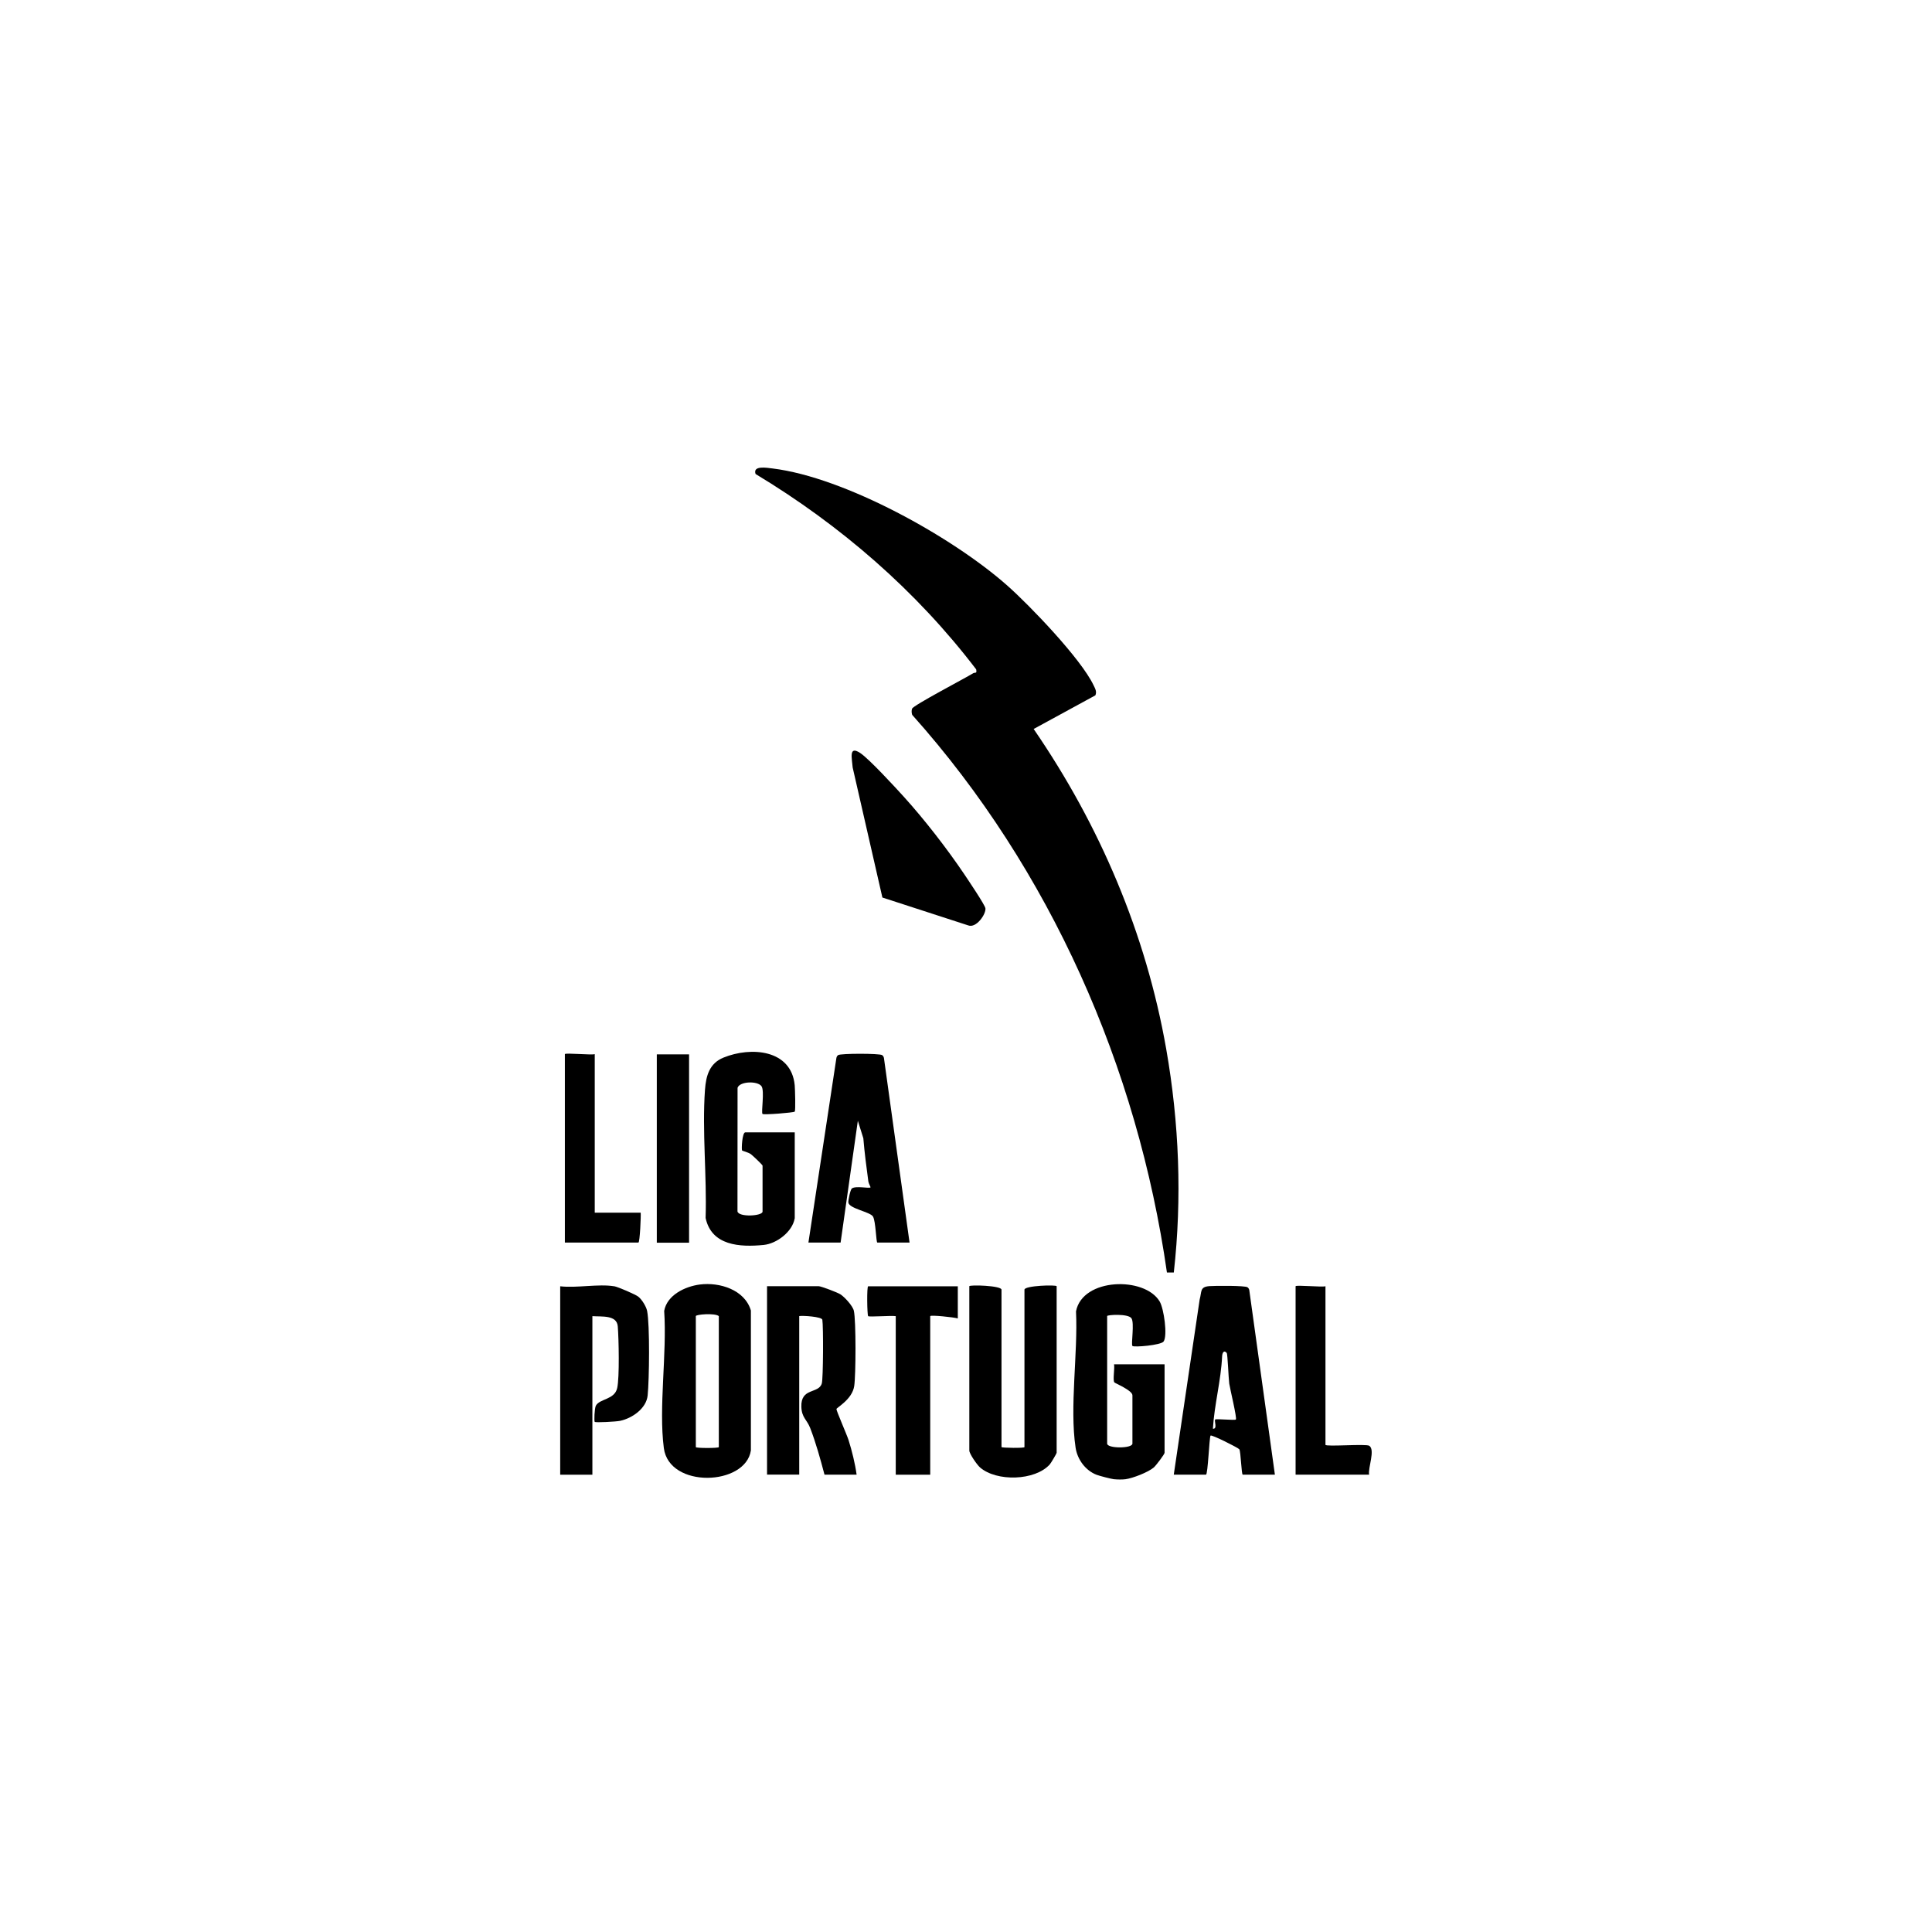
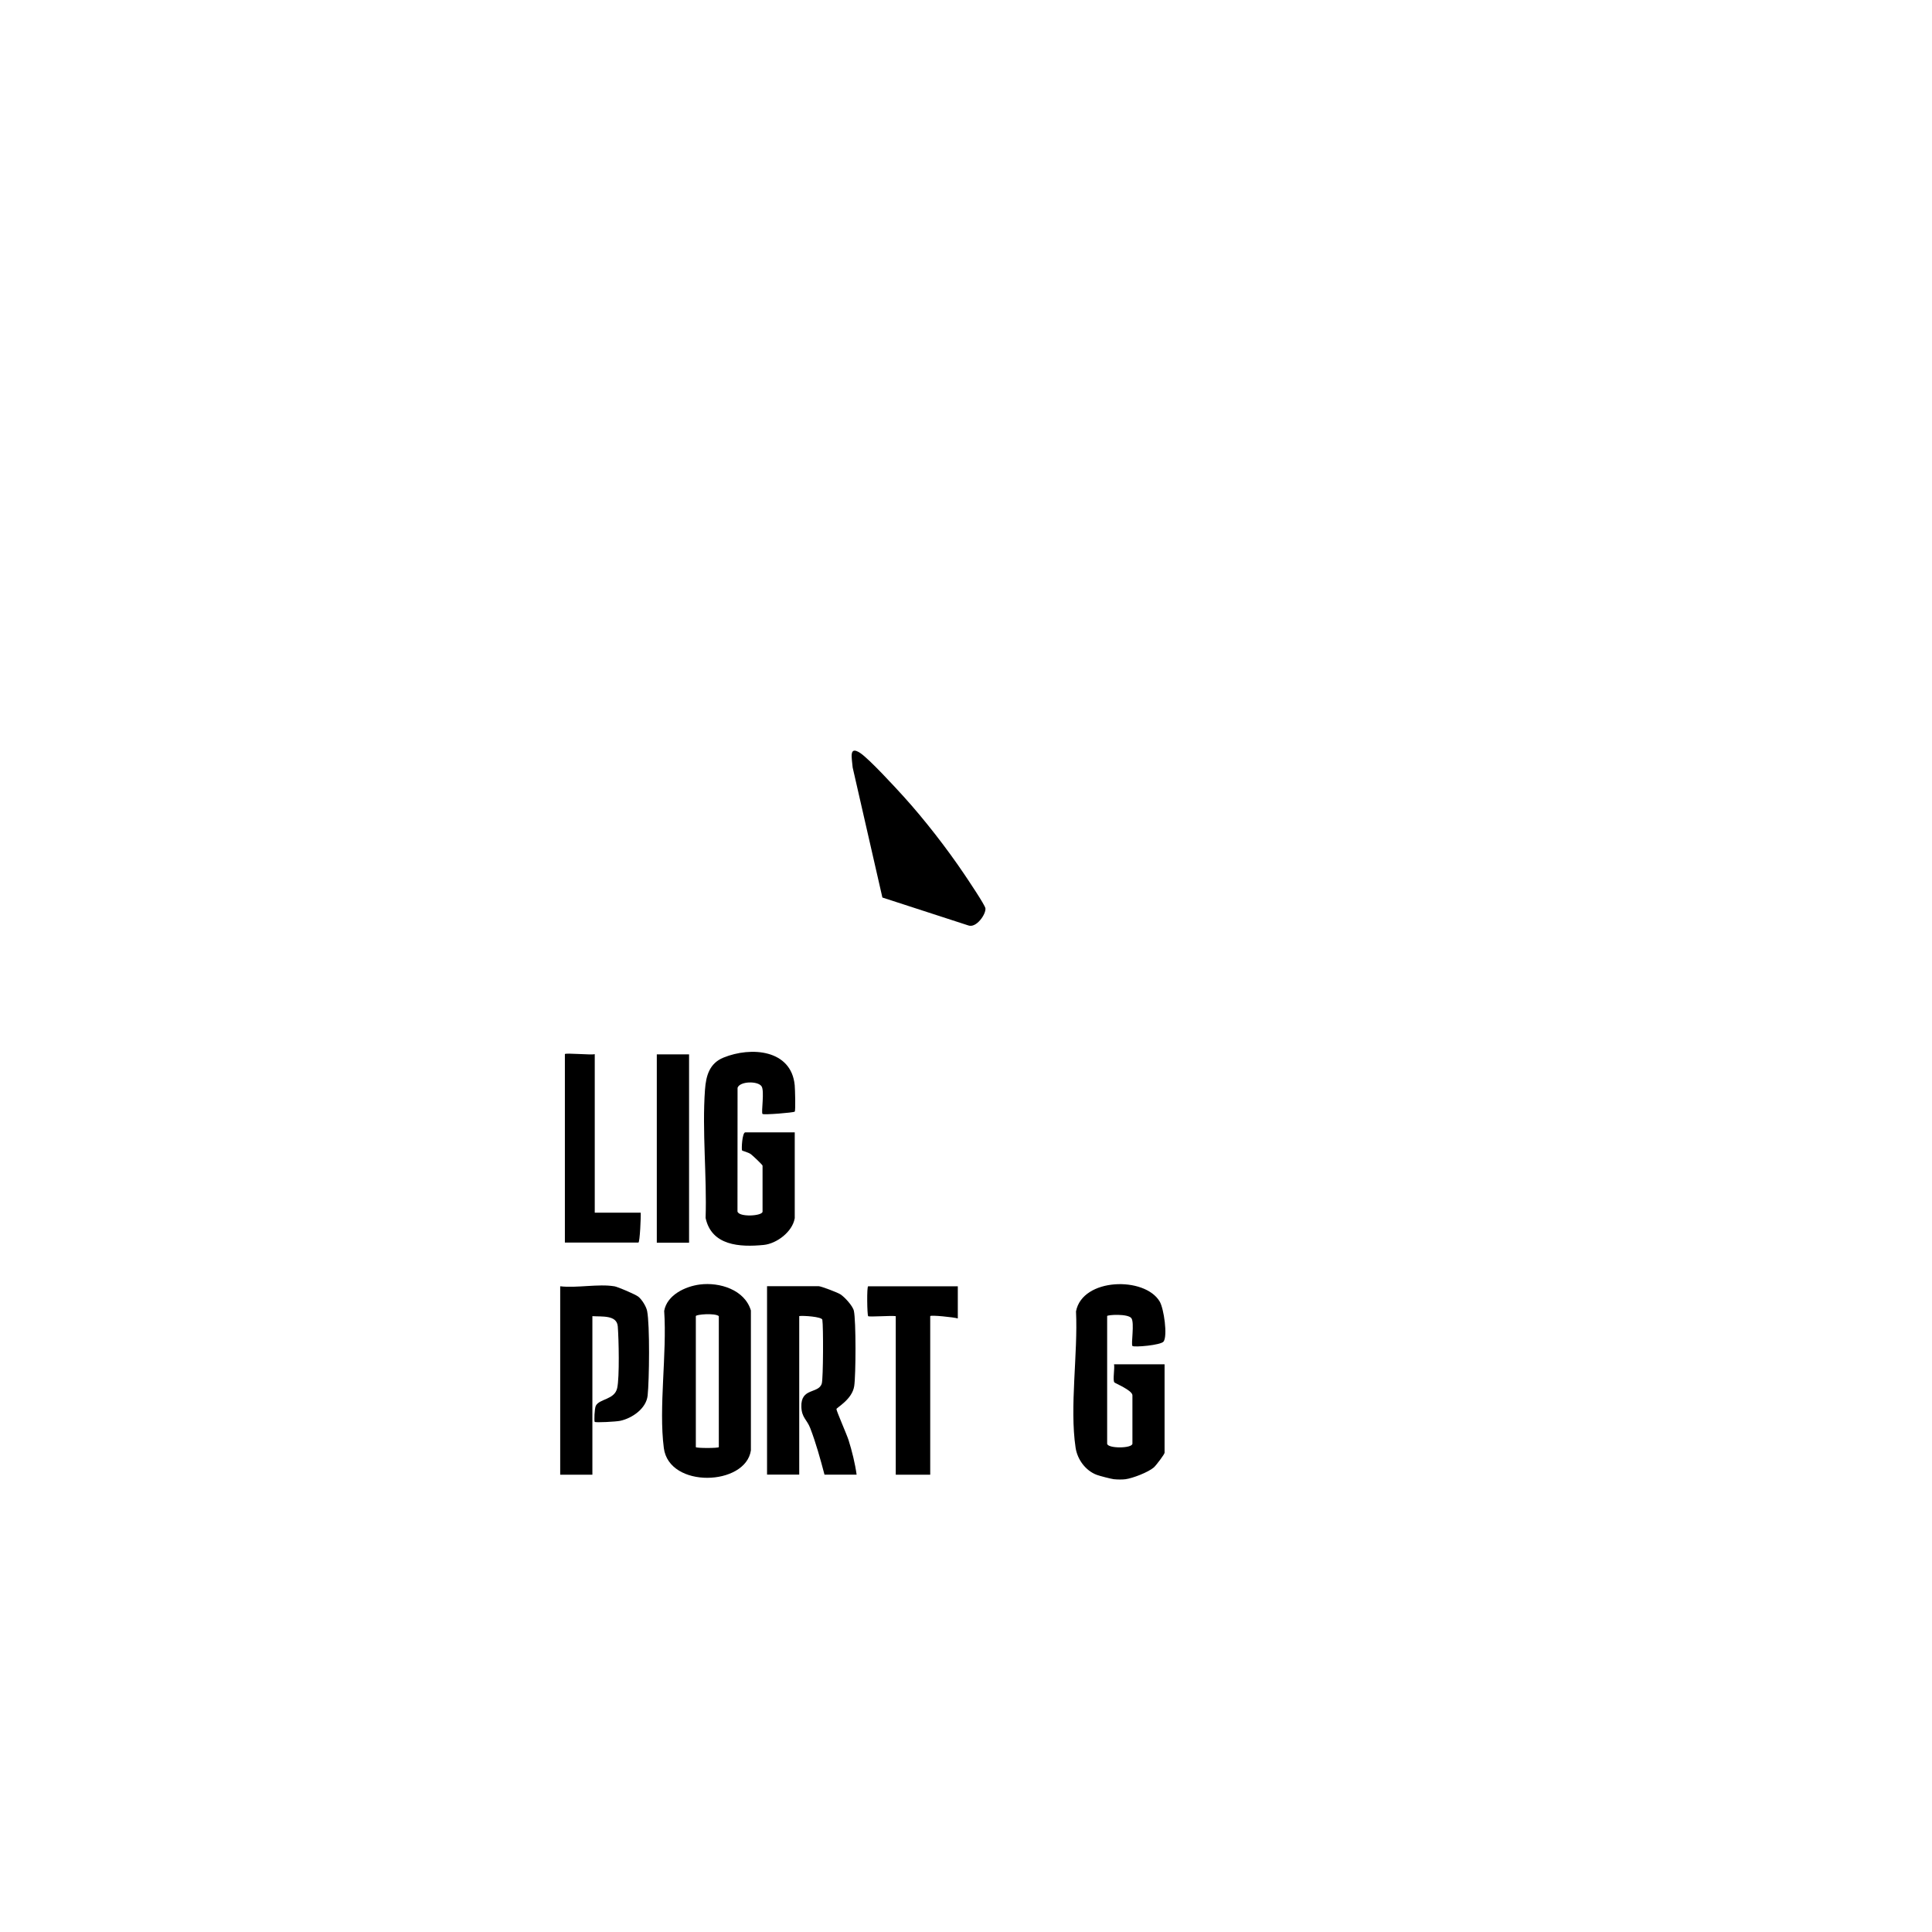
<svg xmlns="http://www.w3.org/2000/svg" id="Capa_1" data-name="Capa 1" viewBox="0 0 500 500">
  <g id="_3r7Xx8" data-name="3r7Xx8">
    <g>
      <path d="M288.32,382.83c-.75-.09-3.72-.85-4.51-1.15-2.91-1.11-5-4-5.45-7.04-1.58-10.52.64-24.41.11-35.26,1.66-8.72,17.79-9.07,21.65-2.56,1.11,1.87,2.08,8.87,1.02,10.36-.68.96-7.67,1.55-8.07,1.15s.58-5.99-.26-7.17c-.88-1.24-6.28-.89-6.28-.57v33.01c0,1.31,6.54,1.31,6.54,0v-12.49c0-1.29-4.5-3.11-4.68-3.35-.45-.62.14-3.6-.08-4.68h13.08v22.9c0,.37-2.2,3.28-2.77,3.78-1.46,1.27-5.48,2.81-7.34,3.06-.79.11-2.17.09-2.97,0Z" />
      <path d="M205.66,315.34c-.6,3.44-4.62,6.51-8.02,6.85-6.19.61-13.49.2-15.03-6.98.35-10.79-.93-22.51-.16-33.19.26-3.6,1.15-6.83,4.78-8.31,7.12-2.91,17.56-2.11,18.44,7.14.09.98.26,6.62,0,6.84-.32.27-8.03.89-8.33.6-.4-.4.58-5.98-.26-7.17-1.01-1.43-5.63-1.3-6.2.4l-.02,31.99c.3,1.56,6.49,1.22,6.49.05v-11.89c0-.21-2.51-2.58-3-2.95-.65-.5-2.23-.87-2.3-.97-.19-.28.02-4.7.84-4.7h12.79v22.3Z" />
      <path d="M221.71,381.64h-8.33c-1.07-4.04-2.2-8.16-3.7-12.06-.85-2.2-2.19-2.68-2.29-5.47-.18-5.09,4.48-3.32,5.29-6.07.38-1.3.42-14.8.14-16.49-.13-.79-5.03-1.11-5.98-.95v41.03h-8.33v-48.76h13.38c.58,0,4.88,1.62,5.62,2.11,1.1.72,3.19,2.99,3.47,4.26.57,2.58.52,16.62.09,19.47-.52,3.47-4.56,5.57-4.6,5.95-.04.43,2.69,6.62,3.14,8.05.88,2.78,1.69,6.08,2.08,8.92Z" />
      <path d="M181.13,332.43c5.08-.65,11.59,1.33,13.2,6.72v36.22c-1.38,9.19-21.16,9.91-22.53-.61s.84-24.42.09-35.5c.73-4.11,5.43-6.34,9.23-6.83ZM186.03,340.61c-.98-.85-5.95-.45-5.95,0v33.9c0,.3,5.95.3,5.95,0v-33.9Z" />
-       <path d="M259.18,374.51c.21.21,5.95.3,5.95,0v-40.74c0-1.07,8.33-1.32,8.33-.89v43.11c0,.17-1.46,2.64-1.77,2.99-3.82,4.27-13.8,4.51-18.06.79-.8-.7-2.77-3.55-2.77-4.37v-42.52c0-.43,8.33-.18,8.33.89v40.74Z" />
-       <path d="M329.95,381.64h-8.33c-.34,0-.5-5.93-.88-6.56-.21-.35-7.18-3.87-7.45-3.55-.33.39-.68,10.11-1.19,10.11h-8.33l6.7-45.33c.57-2.04.01-3.26,2.49-3.46,1.48-.12,9.22-.16,9.88.29.25.17.4.43.47.72l6.63,47.78ZM317.46,350.13c-.69-.81-1.13-.08-1.18.89-.28,6.23-2.02,12.5-2.38,18.73,1.25.13.28-2.03.59-2.38.22-.25,5.07.27,5.35,0,.34-.33-1.52-7.97-1.71-9.28s-.41-7.65-.66-7.96Z" />
-       <path d="M235.39,321.58h-8.33c-.34,0-.4-5.54-1.14-6.75s-6.18-2.04-6.37-3.63c-.06-.52.51-3.35.93-3.64,1.04-.73,4.41.07,4.8-.26.09-.08-.47-.98-.55-1.53-.5-3.72-.99-7.45-1.3-11.19l-1.42-4.53-4.46,31.52h-8.33l7.24-47.77c.06-.3.19-.56.45-.74.66-.46,10.71-.46,11.38,0,.25.17.4.43.47.72l6.63,47.78Z" />
      <path d="M158.98,332.88c.88.15,5.47,2.1,6.22,2.7.93.74,2.04,2.54,2.27,3.68.73,3.56.56,17.91.14,21.89-.35,3.38-4.01,5.9-7.12,6.56-1.03.22-6.33.51-6.58.27-.18-.18-.06-3.48.29-4.17.93-1.84,4.86-1.53,5.53-4.58.62-2.78.41-12.75.15-15.96-.24-3.01-4.13-2.47-6.57-2.65v41.03h-8.33v-48.76c4.25.5,9.93-.68,13.98,0Z" />
      <path d="M247.88,332.88v8.33c-.97-.31-7.14-.95-7.14-.59v41.03h-8.92v-41.03c-1.13-.19-6.89.26-7.14,0-.27-.27-.38-7.73,0-7.73h23.19Z" />
      <path d="M153.92,272.81v41.03h11.89c.09.78-.21,7.73-.59,7.73h-19.03v-48.76c0-.39,6.91.29,7.73,0Z" />
-       <path d="M343.03,332.88v41.03c0,.57,10.48-.31,11.34.26,1.59,1.07-.38,5.74-.04,7.47h-19.03v-48.76c0-.39,6.91.29,7.73,0Z" />
      <rect x="169.98" y="272.87" width="8.35" height="48.74" />
      <g>
-         <path d="M283.47,179.96l-15.96,8.7c17.11,24.91,29.07,52.96,34.31,82.85,3.34,19.07,4.12,38.54,1.96,57.81h-1.78c-7.6-53.15-30.17-104.31-65.93-144.32-.16-.52-.2-1.07-.03-1.59.29-.87,13.64-7.83,15.83-9.18.46-.28,1.01.22.76-1-15.54-20.39-35.16-37.34-57.09-50.56-.77-2.24,2.8-1.63,4.42-1.43,18.79,2.32,46.56,17.77,60.7,30.28,5.93,5.25,19.12,19.01,22.35,25.82.4.85.91,1.64.46,2.63Z" />
        <path d="M228.36,232.27l-7.69-33.64c-.18-2.38-1.09-5.77,1.96-3.75,2.32,1.54,9.04,8.85,11.28,11.32,5.33,5.88,11.2,13.45,15.64,20.04.89,1.33,5.4,8,5.48,8.85.15,1.55-2.39,5.17-4.43,4.41l-22.26-7.23Z" />
      </g>
    </g>
  </g>
</svg>